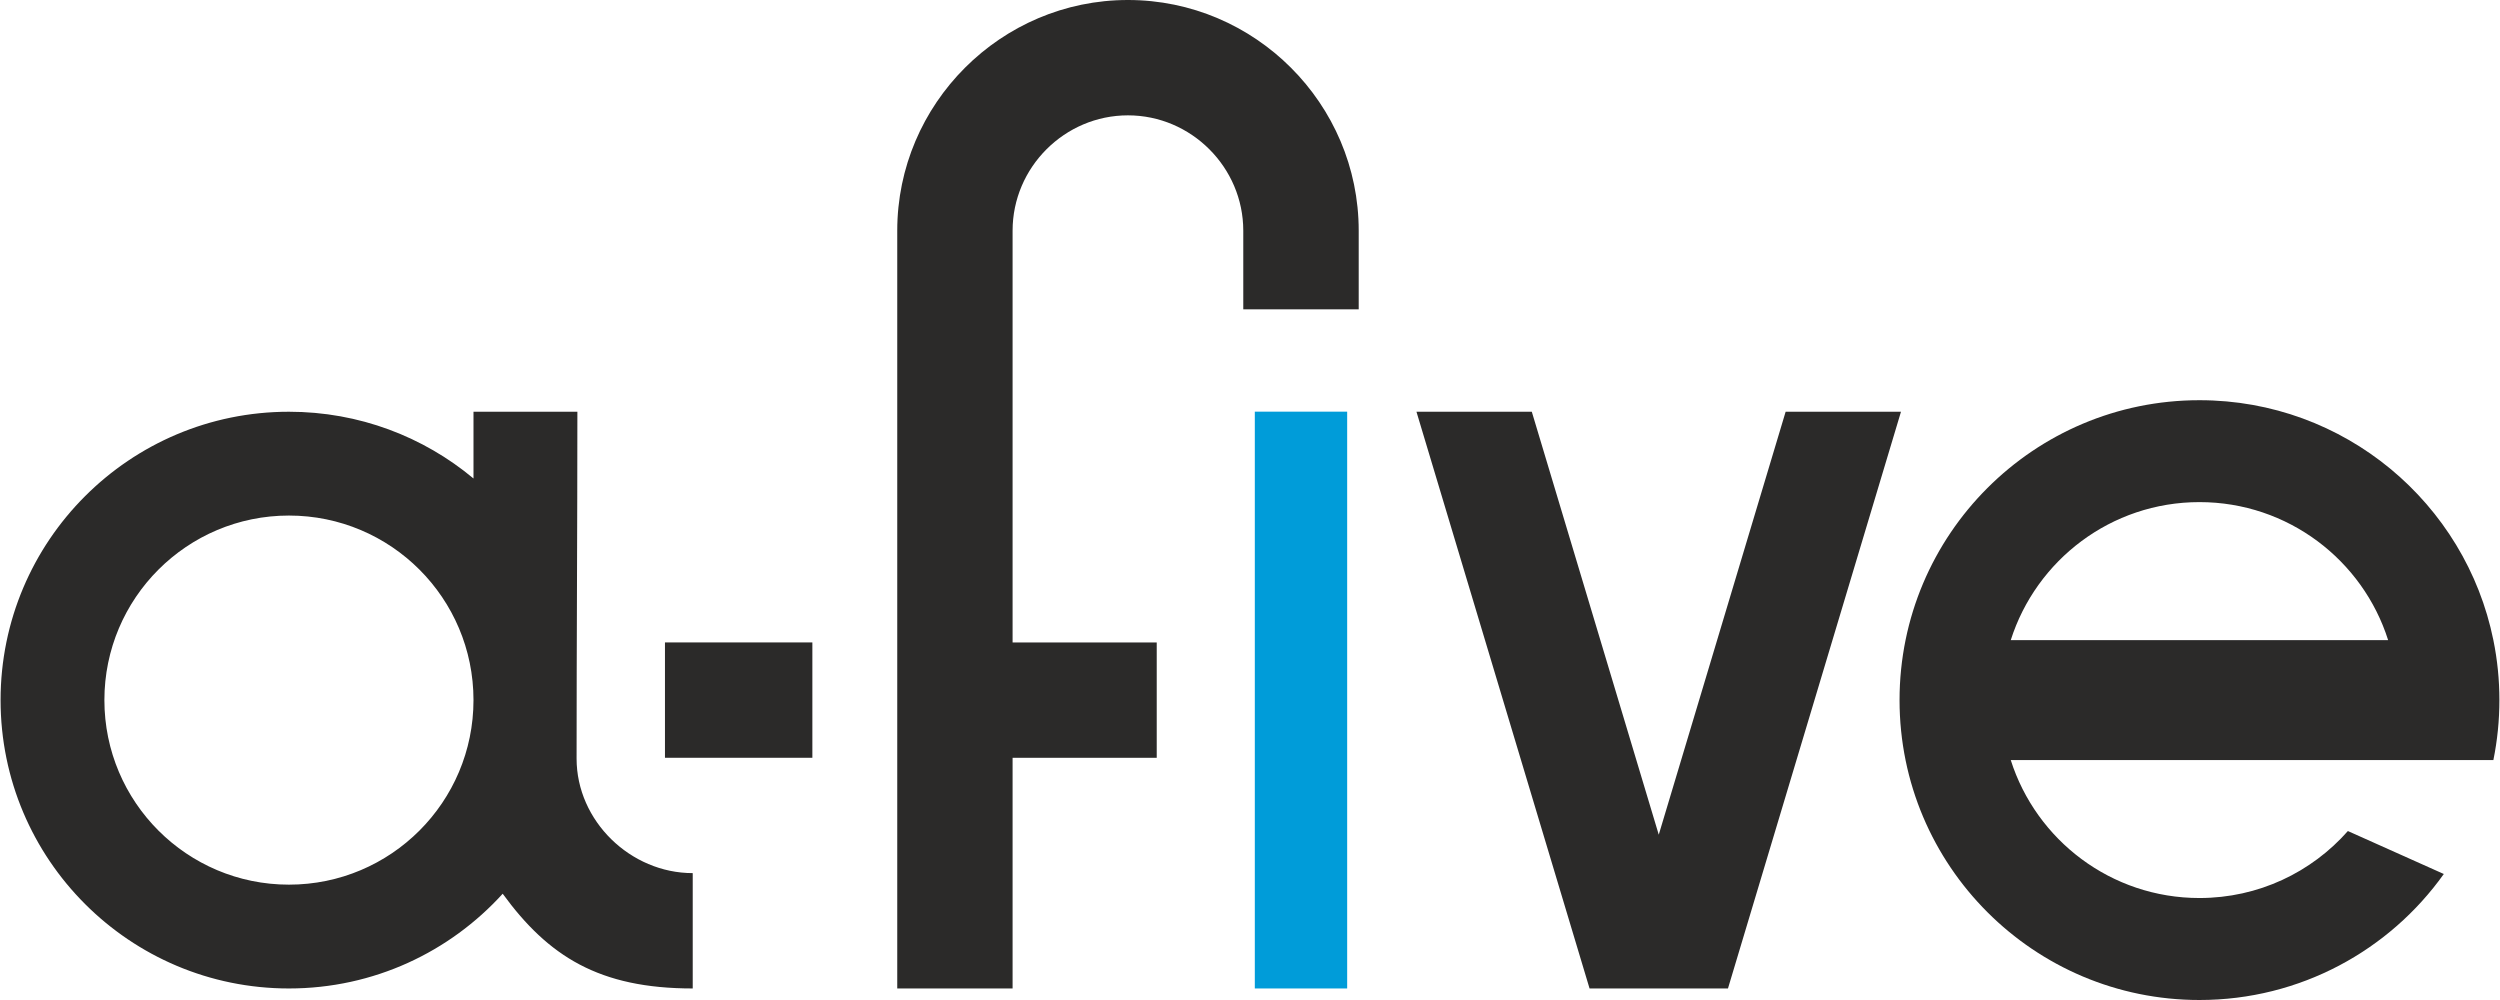
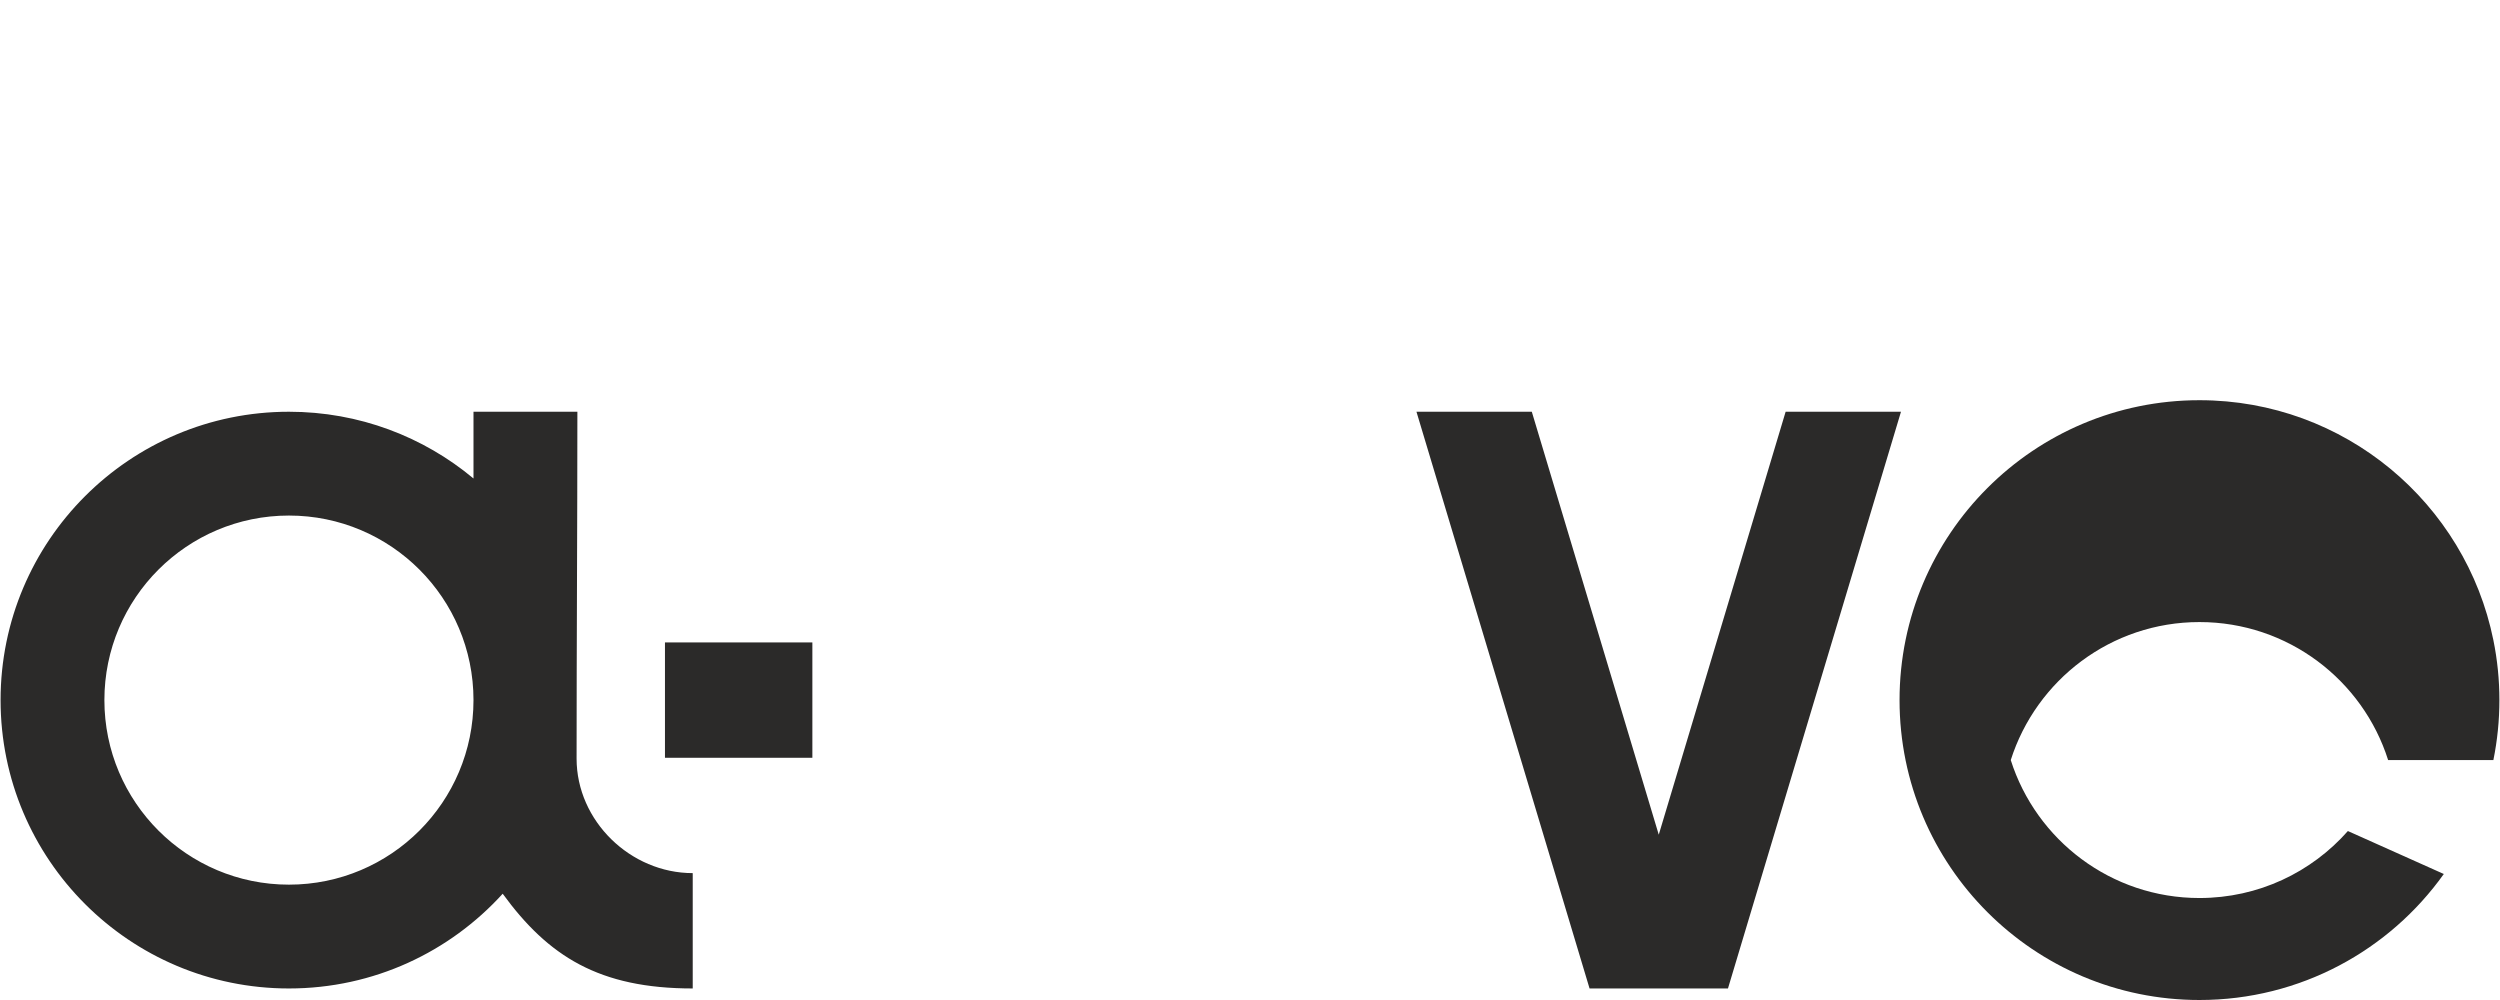
<svg xmlns="http://www.w3.org/2000/svg" xml:space="preserve" width="1335px" height="534px" version="1.1" style="shape-rendering:geometricPrecision; text-rendering:geometricPrecision; image-rendering:optimizeQuality; fill-rule:evenodd; clip-rule:evenodd" viewBox="0 0 31413 12571">
  <defs>
    <style type="text/css">
   
    .fil2 {fill:#2B2A29}
    .fil1 {fill:#009CD9;fill-rule:nonzero}
    .fil0 {fill:#2B2A29;fill-rule:nonzero}
   
  </style>
  </defs>
  <g id="Слой_x0020_1">
    <g id="_1831475120">
-       <path class="fil0" d="M15622 3889l0 -989c0,-796 -654,-1450 -1450,-1450 -796,0 -1450,654 -1450,1450l0 5176 1812 0 0 1450 -1812 0 0 2900 -1450 0 0 -9526c0,-1596 1304,-2900 2900,-2900 1597,0 2901,1304 2901,2900l0 989 -1451 0z" />
      <path class="fil0" d="M8701 10976c-782,0 -1460,-655 -1460,-1440 0,-1453 10,-2907 10,-4360l-1306 0 0 839c-628,-524 -1437,-839 -2320,-839 -2002,0 -3625,1623 -3625,3625 0,2002 1623,3625 3625,3625 1066,0 2024,-460 2687,-1191 574,787 1212,1191 2389,1191l0 -1450zm-5076 -4495c1282,0 2320,1039 2320,2320 0,1281 -1038,2320 -2320,2320 -1281,0 -2320,-1039 -2320,-2320 0,-1281 1039,-2320 2320,-2320z" />
-       <polygon class="fil1" points="16928,5175 16928,12426 15767,12426 15767,5175 " />
      <polygon class="fil0" points="10205,9526 8352,9526 8352,8076 10205,8076 " />
-       <path class="fil0" d="M25270 9555c320,1006 1261,1734 2372,1734 743,0 1410,-325 1866,-842l1206 540c-683,959 -1805,1584 -3072,1584 -2082,0 -3770,-1688 -3770,-3770 0,-2082 1688,-3770 3770,-3770 1824,0 3346,1295 3695,3016 101,495 101,1012 0,1508l-6067 0zm0 -1508l4744 0c-319,-1006 -1260,-1735 -2372,-1735 -1111,0 -2052,729 -2372,1735z" />
+       <path class="fil0" d="M25270 9555c320,1006 1261,1734 2372,1734 743,0 1410,-325 1866,-842l1206 540c-683,959 -1805,1584 -3072,1584 -2082,0 -3770,-1688 -3770,-3770 0,-2082 1688,-3770 3770,-3770 1824,0 3346,1295 3695,3016 101,495 101,1012 0,1508l-6067 0zl4744 0c-319,-1006 -1260,-1735 -2372,-1735 -1111,0 -2052,729 -2372,1735z" />
      <path class="fil2" d="M23890 5176l-1450 0 -1595 5317 -1596 -5317 -1450 0 2176 7250c580,0 1160,0 1740,0l2175 -7250z" />
    </g>
  </g>
</svg>